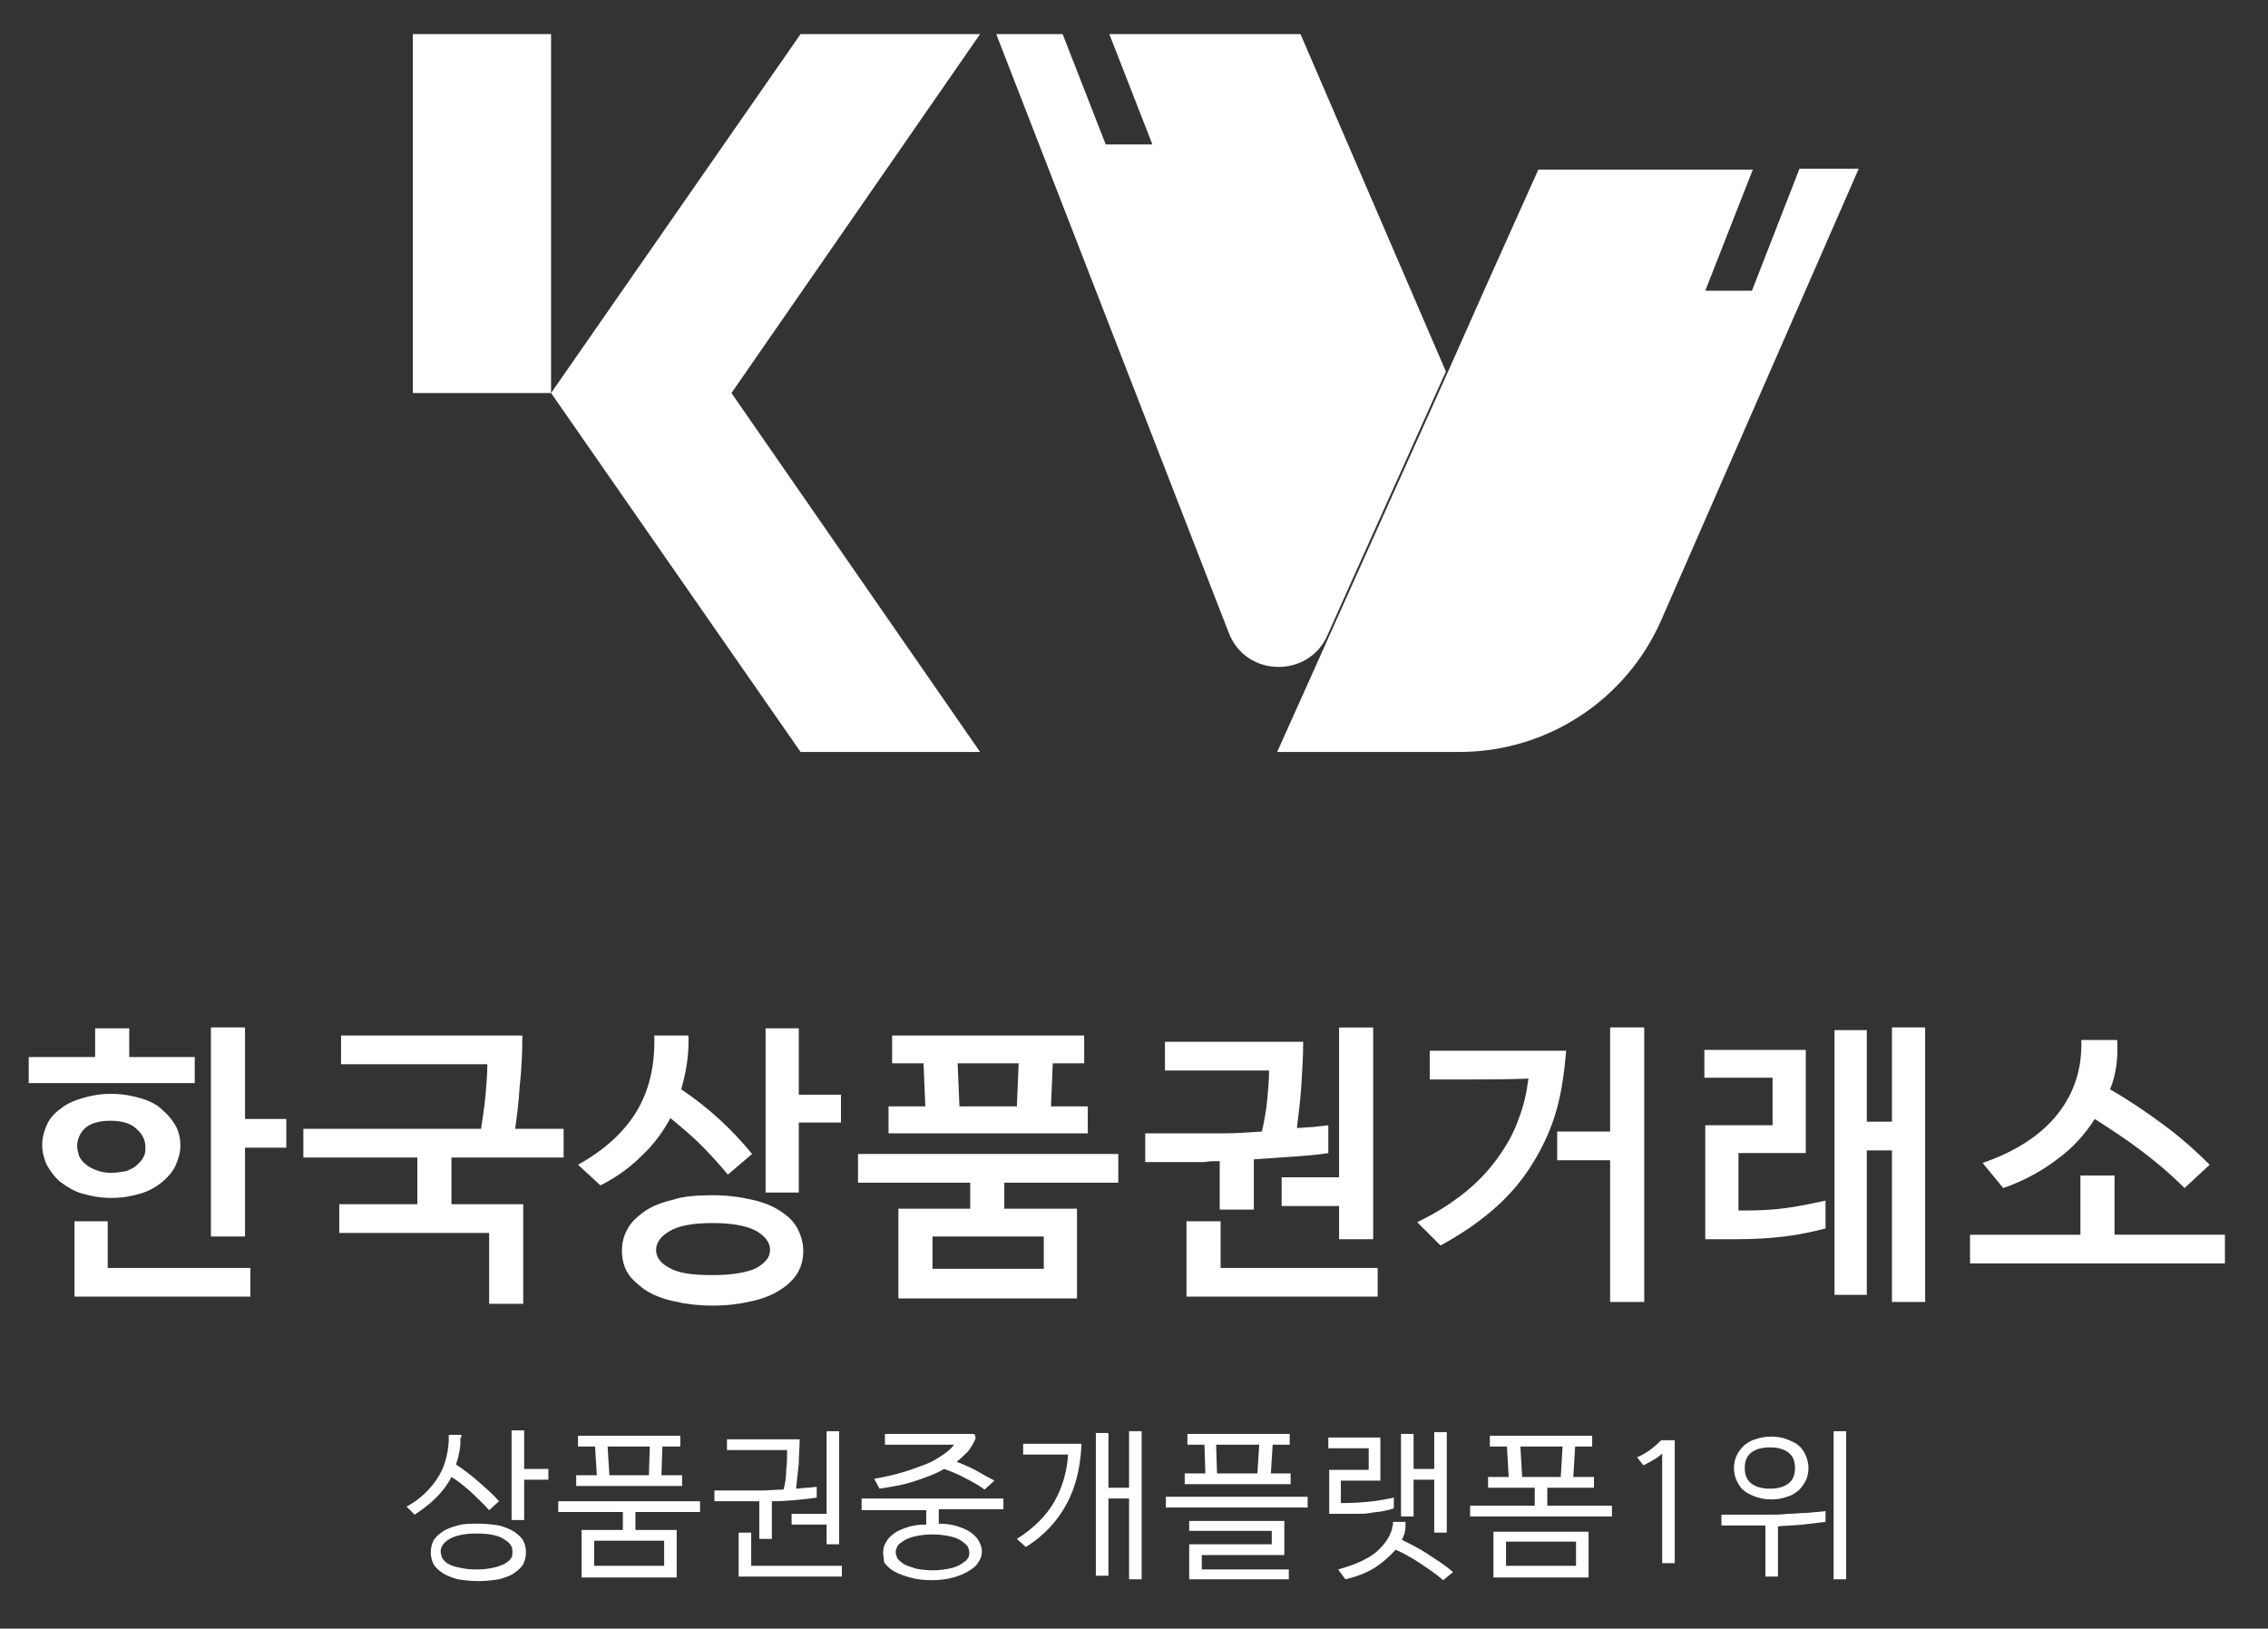
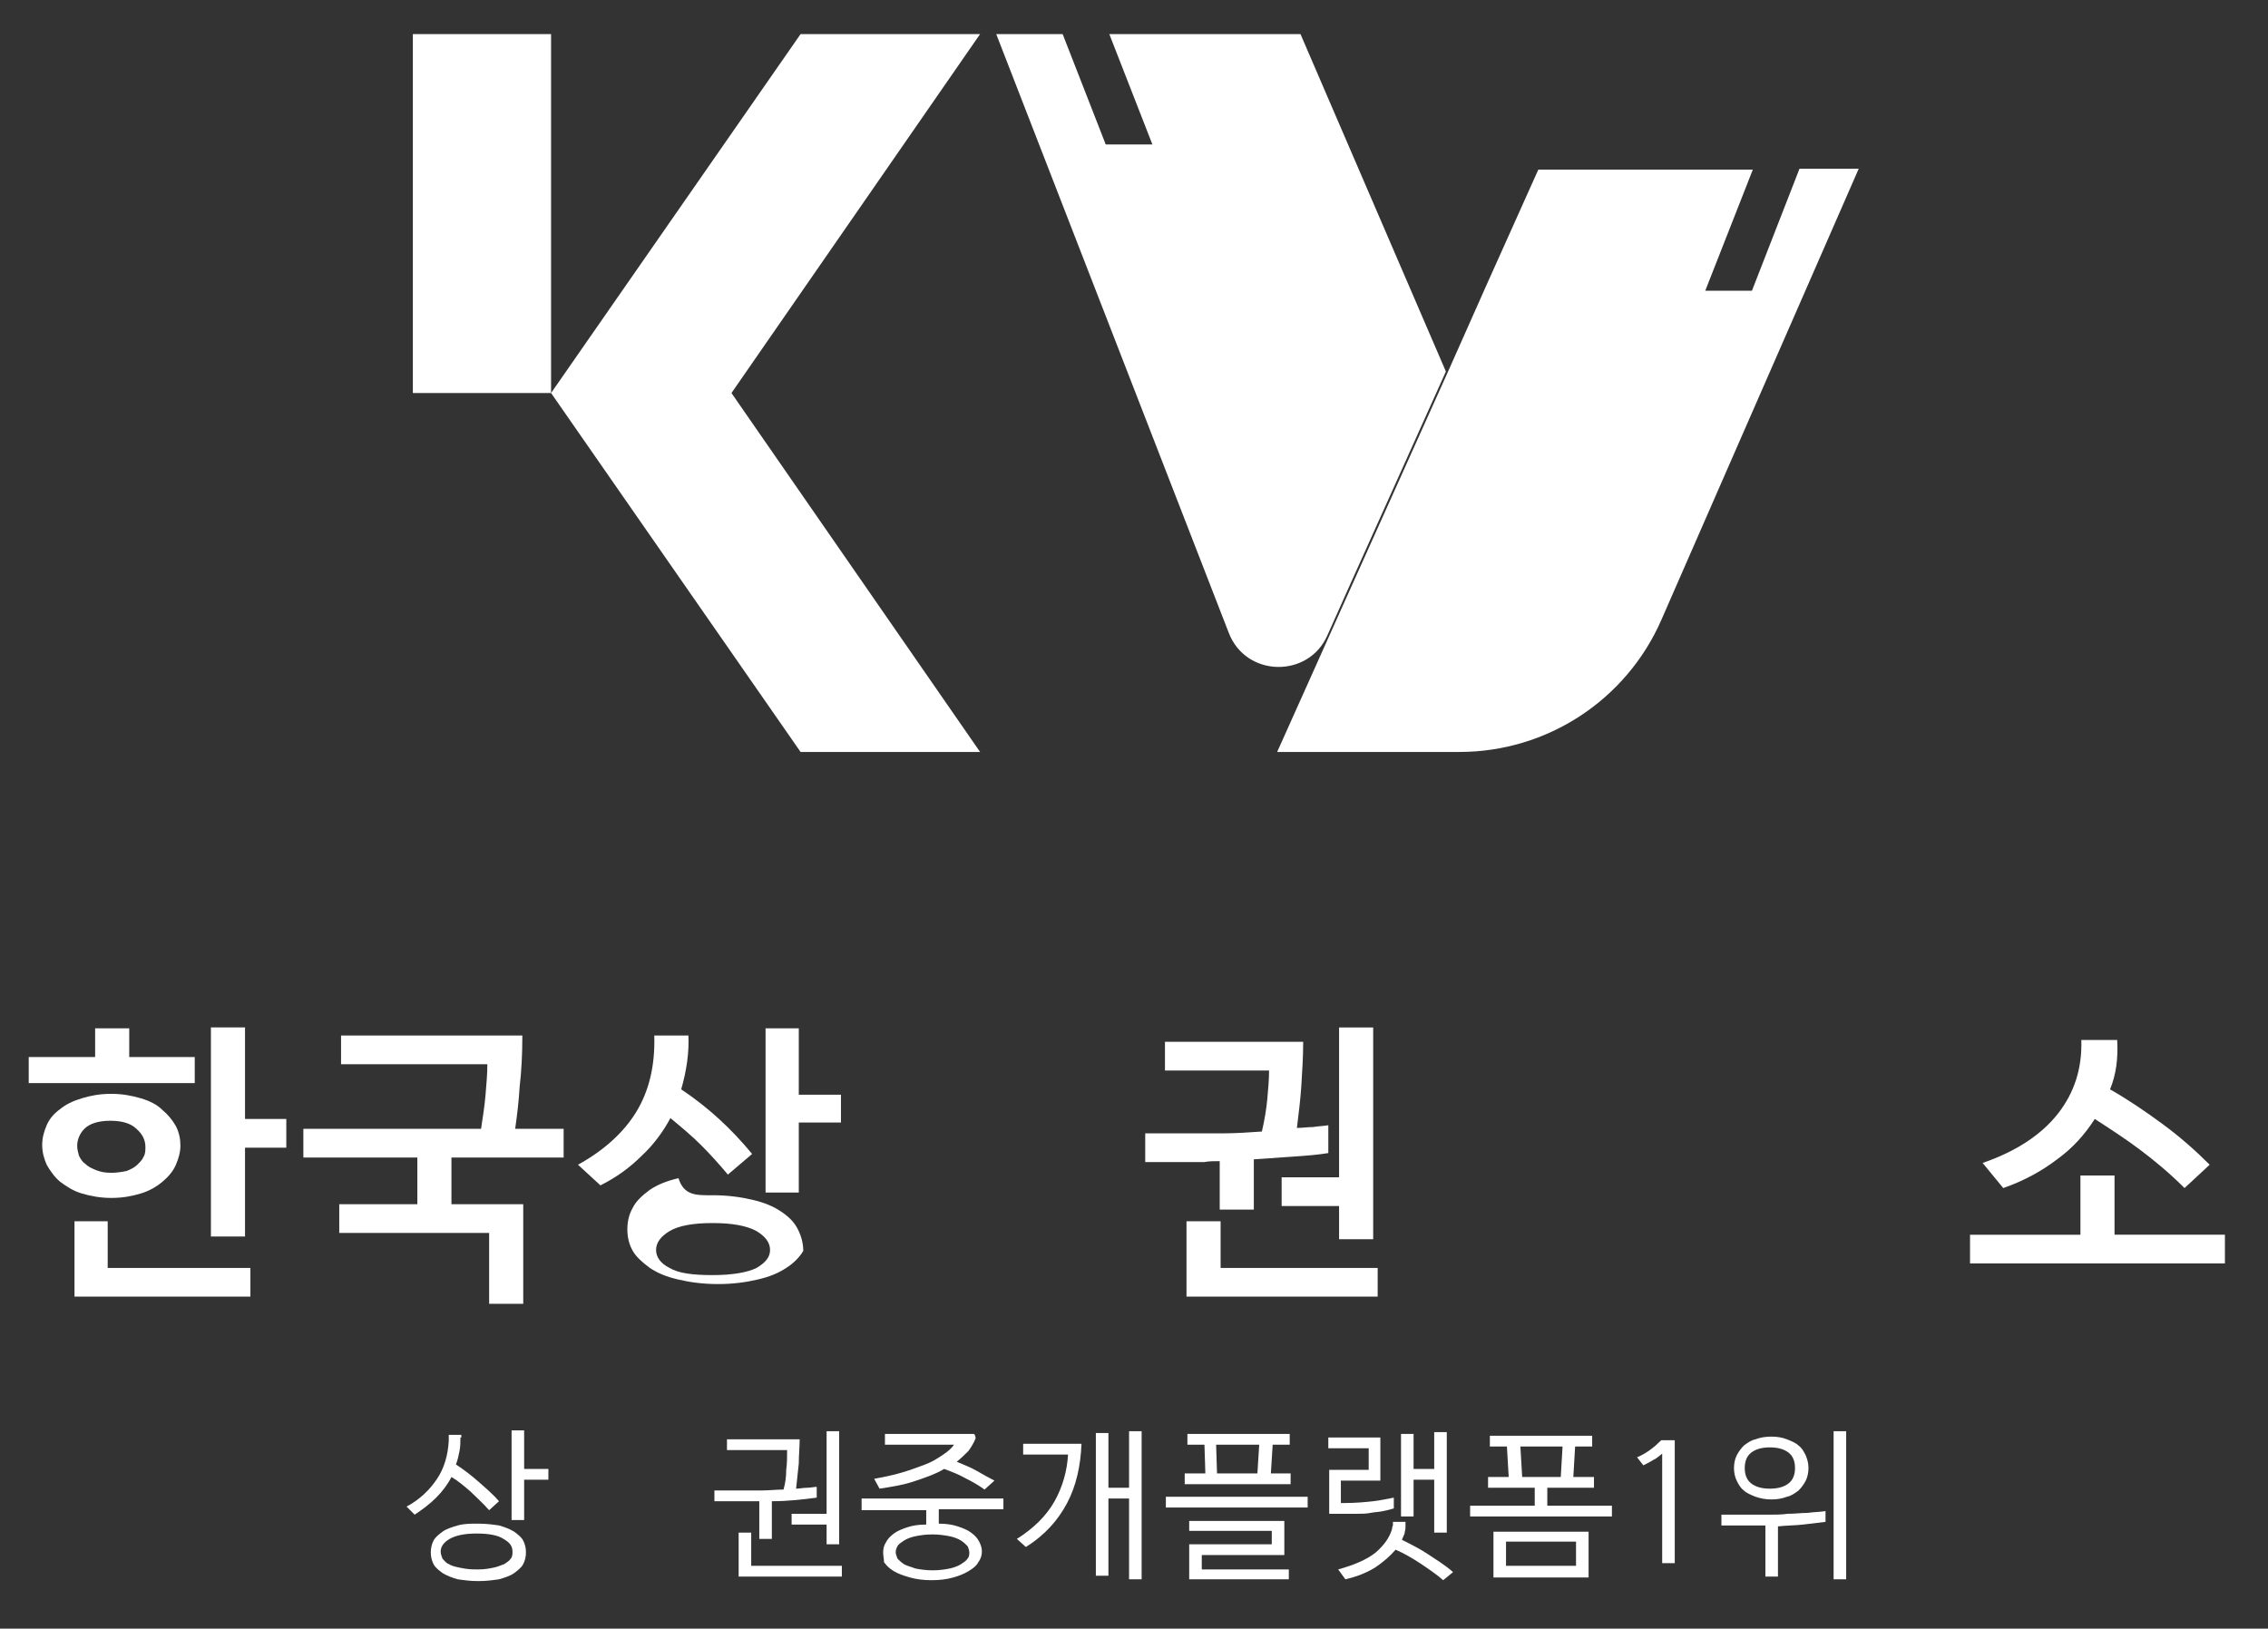
<svg xmlns="http://www.w3.org/2000/svg" version="1.1" id="레이어_1" x="0px" y="0px" viewBox="0 0 252.7 181.5" style="enable-background:new 0 0 252.7 181.5;" xml:space="preserve">
  <rect x="0" y="0" width="252.7" height="181.5" fill="#333333" stroke="none" />
  <style type="text/css">
	.st0{fill:#FFFFFF;}
</style>
  <g>
    <polygon class="st0" points="89.2,3.8 61.4,43.8 89.2,83.8 109.2,83.8 81.5,43.8 109.2,3.8  " />
    <rect x="46" y="3.8" class="st0" width="15.4" height="40" />
    <path class="st0" d="M144.9,3.8h-21.3l4.8,12.3h-5.2l-4.8-12.3H111l25.9,66.7c1.9,5,8.9,5.1,11,0.3l2.5-5.6l10.7-23.8L144.9,3.8z" />
    <path class="st0" d="M200.5,18.8l-5.3,13.6H190l5.3-13.5h-23.9l-5.7,12.7l-4.4,9.9l0,0l-10.7,23.8l-8.3,18.5h20.3   c9.8,0,18.6-5.8,22.5-14.7l22-50.3C207.1,18.8,200.5,18.8,200.5,18.8z" />
    <path class="st0" d="M161.3,41.4l-10.7,23.8L161.3,41.4z" />
    <path class="st0" d="M161.3,41.4l-10.7,23.8L161.3,41.4z" />
  </g>
  <g>
    <path class="st0" d="M3.2,120.7v-2.9h7.4v-3.2h3.8v3.2h7.3v2.9H3.2z M20.1,127.7c0,0.7-0.2,1.4-0.5,2.1c-0.3,0.7-0.8,1.3-1.5,1.9   c-0.6,0.5-1.4,1-2.4,1.3c-1,0.3-2,0.5-3.3,0.5c-1.2,0-2.3-0.2-3.3-0.5c-1-0.3-1.7-0.8-2.4-1.3c-0.6-0.5-1.1-1.2-1.5-1.9   c-0.3-0.7-0.5-1.4-0.5-2.2c0-0.8,0.2-1.5,0.5-2.2c0.3-0.7,0.8-1.3,1.5-1.8c0.6-0.5,1.4-0.9,2.4-1.2c1-0.3,2-0.5,3.3-0.5   c1.2,0,2.3,0.2,3.3,0.5c1,0.3,1.8,0.7,2.4,1.3c0.6,0.5,1.1,1.1,1.5,1.8C20,126.3,20.1,127,20.1,127.7z M27.9,144.5H8.3v-8.4H12v5.2   h15.9V144.5z M8.6,127.7c0,0.4,0.1,0.7,0.2,1.1c0.2,0.4,0.4,0.7,0.7,0.9c0.3,0.3,0.7,0.5,1.2,0.7c0.5,0.2,1,0.3,1.7,0.3   c0.6,0,1.2-0.1,1.7-0.2c0.5-0.2,0.9-0.4,1.2-0.7c0.3-0.3,0.6-0.6,0.7-0.9c0.2-0.3,0.2-0.7,0.2-1.1c0-0.7-0.3-1.4-1-2   c-0.6-0.6-1.6-0.9-2.9-0.9s-2.3,0.3-2.9,0.9C8.9,126.3,8.6,127,8.6,127.7z M31.9,127.9h-4.6v9.9h-3.8v-23.3h3.8v10.2h4.6V127.9z" />
    <path class="st0" d="M38,115.4h20.2c0,2.1-0.1,4-0.3,5.7c-0.1,1.7-0.3,3.3-0.5,4.7h5.4v3.2H50.3v5.2h8v11.1h-3.8v-7.9H37.8v-3.2   h8.7v-5.2H33.8v-3.2h19.8c0.2-1.3,0.4-2.6,0.5-3.8c0.1-1.2,0.2-2.3,0.2-3.4H38V115.4z" />
-     <path class="st0" d="M76.7,115.3c0.1,2-0.2,4-0.8,6.1c3,2,5.6,4.4,7.9,7.2l-2.7,2.3c-1-1.2-2-2.3-3-3.3c-1-1-2.2-2-3.4-3   c-0.8,1.5-1.9,3-3.2,4.2c-1.3,1.3-2.8,2.4-4.6,3.3l-2.5-2.3c2.9-1.6,5.1-3.6,6.5-5.9c1.4-2.3,2.1-5.1,2-8.5H76.7z M79.4,133.2   c1.7,0,3.1,0.2,4.4,0.5c1.3,0.3,2.3,0.7,3.2,1.3c0.9,0.6,1.5,1.2,1.9,2c0.4,0.8,0.6,1.6,0.6,2.4c0,0.9-0.2,1.7-0.6,2.4   c-0.4,0.7-1.1,1.4-1.9,1.9c-0.9,0.6-1.9,1-3.2,1.3c-1.3,0.3-2.7,0.5-4.4,0.5c-1.7,0-3.1-0.2-4.4-0.5c-1.3-0.3-2.3-0.7-3.2-1.3   c-0.8-0.6-1.5-1.2-1.9-1.9c-0.4-0.7-0.6-1.5-0.6-2.4c0-0.9,0.2-1.7,0.6-2.4c0.4-0.8,1.1-1.4,1.9-2c0.9-0.6,1.9-1,3.2-1.3   C76.2,133.3,77.7,133.2,79.4,133.2z M79.4,136.3c-2.2,0-3.8,0.3-4.8,0.9c-1,0.6-1.5,1.3-1.5,2.1c0,0.8,0.5,1.5,1.5,2   c1,0.6,2.6,0.8,4.8,0.8c2.2,0,3.9-0.3,4.9-0.8c1-0.6,1.5-1.2,1.5-2c0-0.8-0.5-1.5-1.5-2.1C83.2,136.6,81.6,136.3,79.4,136.3z    M93.7,125.1H89v7.8h-3.7v-18.3H89v7.4h4.7V125.1z" />
-     <path class="st0" d="M108.1,134.7v-2.9H95.6v-3.2h29v3.2h-12.7v2.9h8.1v10h-19.9v-10H108.1z M99,126.3v-3l4.1,0l-0.2-4.8h-3.5v-3.1   h21.4v3.1h-3.5l-0.2,4.8h4.1v3H99z M116.3,137.8h-12.4v3.6h12.4V137.8z M113.3,123.3l0.2-4.8h-6.8l0.2,4.8H113.3z" />
+     <path class="st0" d="M76.7,115.3c0.1,2-0.2,4-0.8,6.1c3,2,5.6,4.4,7.9,7.2l-2.7,2.3c-1-1.2-2-2.3-3-3.3c-1-1-2.2-2-3.4-3   c-0.8,1.5-1.9,3-3.2,4.2c-1.3,1.3-2.8,2.4-4.6,3.3l-2.5-2.3c2.9-1.6,5.1-3.6,6.5-5.9c1.4-2.3,2.1-5.1,2-8.5H76.7z M79.4,133.2   c1.7,0,3.1,0.2,4.4,0.5c1.3,0.3,2.3,0.7,3.2,1.3c0.9,0.6,1.5,1.2,1.9,2c0.4,0.8,0.6,1.6,0.6,2.4c-0.4,0.7-1.1,1.4-1.9,1.9c-0.9,0.6-1.9,1-3.2,1.3c-1.3,0.3-2.7,0.5-4.4,0.5c-1.7,0-3.1-0.2-4.4-0.5c-1.3-0.3-2.3-0.7-3.2-1.3   c-0.8-0.6-1.5-1.2-1.9-1.9c-0.4-0.7-0.6-1.5-0.6-2.4c0-0.9,0.2-1.7,0.6-2.4c0.4-0.8,1.1-1.4,1.9-2c0.9-0.6,1.9-1,3.2-1.3   C76.2,133.3,77.7,133.2,79.4,133.2z M79.4,136.3c-2.2,0-3.8,0.3-4.8,0.9c-1,0.6-1.5,1.3-1.5,2.1c0,0.8,0.5,1.5,1.5,2   c1,0.6,2.6,0.8,4.8,0.8c2.2,0,3.9-0.3,4.9-0.8c1-0.6,1.5-1.2,1.5-2c0-0.8-0.5-1.5-1.5-2.1C83.2,136.6,81.6,136.3,79.4,136.3z    M93.7,125.1H89v7.8h-3.7v-18.3H89v7.4h4.7V125.1z" />
    <path class="st0" d="M140.6,126.1c0.3-1.3,0.5-2.5,0.6-3.6c0.1-1.1,0.2-2.2,0.2-3.2h-11.6v-3.2h15.4c0,1.6-0.1,3.2-0.2,4.8   c-0.1,1.6-0.3,3.2-0.5,4.8c0.6,0,1.2-0.1,1.8-0.1c0.6-0.1,1.1-0.1,1.7-0.2v3.1c-1.2,0.2-2.5,0.3-4,0.4c-1.4,0.1-2.9,0.2-4.3,0.3   v5.6h-3.8v-5.4c-0.6,0-1.2,0-1.7,0.1c-0.5,0-1,0-1.6,0h-5v-3.2h4.9c1.2,0,2.5,0,3.9,0C137.7,126.3,139.2,126.2,140.6,126.1z    M153.5,144.5h-21.3v-8.4h3.8v5.2h17.5V144.5z M149.2,138.1v-3.7h-6.4v-3.2h6.4v-16.7h3.8v23.6H149.2z" />
-     <path class="st0" d="M157.9,136.2c2.1-1,3.8-2.1,5.3-3.3c1.5-1.2,2.7-2.5,3.7-3.9c1-1.4,1.8-2.8,2.3-4.3c0.6-1.5,0.9-3,1.1-4.5   c-2.5,0.1-5,0.1-7.5,0.1h-3.5v-3.2h10c0.8,0,1.6,0,2.5,0c0.8,0,1.7,0,2.7,0c-0.2,2.4-0.5,4.6-1.1,6.7c-0.6,2.1-1.5,4-2.6,5.8   c-1.1,1.8-2.5,3.5-4.2,5c-1.7,1.5-3.7,2.9-6.1,4.2L157.9,136.2z M173.5,129.3v-3.2h5.9v-11.6h3.8v30.6h-3.8v-15.8H173.5z" />
-     <path class="st0" d="M190,138v-12.6h7.5v-5.3h-7.6V117h11.3v11.5h-7.5v6.4h0.9c1.7,0,3.2-0.1,4.6-0.3c1.4-0.2,2.8-0.5,4.2-0.8v3.1   c-1.5,0.4-3,0.7-4.6,0.9c-1.6,0.2-3.4,0.3-5.3,0.3H190z M214.5,145.1h-3.7v-16.9H208v16.1h-3.6v-29.5h3.6V125h2.8v-10.5h3.7V145.1z   " />
    <path class="st0" d="M247.9,140.8h-28.4v-3.2h12.3V131h3.8v6.6h12.3V140.8z M235.9,116c0.1,1.9-0.1,3.7-0.8,5.4   c2.1,1.2,4,2.5,5.9,3.9c1.9,1.4,3.6,2.9,5.2,4.5l-2.8,2.6c-1.7-1.7-3.4-3.1-5-4.3c-1.6-1.2-3.3-2.3-5-3.4c-1.1,1.7-2.4,3.2-4.2,4.5   c-1.7,1.3-3.7,2.4-6,3.2l-2.3-2.8c3.8-1.3,6.6-3.2,8.4-5.5c1.8-2.3,2.7-5,2.6-8.2H235.9z" />
  </g>
  <g>
    <path class="st0" d="M51.3,160.2c0,0.5,0,1-0.1,1.5s-0.2,1-0.4,1.5c0.9,0.6,1.7,1.2,2.6,2c0.8,0.7,1.6,1.4,2.2,2.1l-1.1,1   c-0.7-0.8-1.5-1.5-2.1-2.1c-0.7-0.6-1.4-1.2-2.1-1.6c-0.4,0.8-1,1.6-1.7,2.3c-0.7,0.7-1.5,1.3-2.4,1.9l-0.9-0.9   c1.5-0.8,2.6-1.9,3.4-3.1c0.8-1.2,1.2-2.6,1.3-4.2v-0.3c0-0.1,0-0.1,0-0.2c0,0,0-0.1,0-0.2h1.4V160.2z M53.3,176.2   c-0.9,0-1.6-0.1-2.3-0.2c-0.7-0.2-1.2-0.4-1.7-0.7c-0.4-0.3-0.8-0.6-1-1c-0.2-0.4-0.3-0.8-0.3-1.3c0-0.5,0.1-0.9,0.3-1.3   c0.2-0.4,0.6-0.7,1-1c0.4-0.3,1-0.5,1.7-0.7c0.7-0.2,1.4-0.2,2.3-0.2c0.9,0,1.6,0.1,2.3,0.2c0.7,0.2,1.2,0.4,1.7,0.7   c0.4,0.3,0.8,0.6,1,1c0.2,0.4,0.3,0.8,0.3,1.3c0,0.5-0.1,0.9-0.3,1.3c-0.2,0.4-0.6,0.7-1,1c-0.4,0.3-1,0.5-1.7,0.7   C54.9,176.1,54.2,176.2,53.3,176.2z M53.3,174.9c0.7,0,1.2-0.1,1.7-0.2c0.5-0.1,0.9-0.3,1.2-0.4c0.3-0.2,0.6-0.4,0.7-0.6   c0.2-0.2,0.2-0.5,0.2-0.8c0-0.6-0.3-1-1-1.4c-0.6-0.4-1.6-0.6-3-0.6c-1.3,0-2.3,0.2-3,0.6c-0.7,0.4-1,0.9-1,1.4   c0,0.3,0.1,0.5,0.2,0.8c0.2,0.2,0.4,0.5,0.7,0.6c0.3,0.2,0.7,0.3,1.2,0.4C52.1,174.9,52.6,174.9,53.3,174.9z M61.1,163.7v1.2h-2.7   v4.5H57v-10h1.4v4.3H61.1z" />
-     <path class="st0" d="M75.4,175.8H64.8v-5.3h4.6v-2h-7.2v-1.2H78v1.2h-7.2v2h4.6V175.8z M76,164.4v1.2H64.2v-1.2h2.3l-0.2-3.2h-1.9   v-1.2h11.4v1.2h-2l-0.1,3.2H76z M74,174.5v-2.8h-7.8v2.8H74z M72.3,164.4l0.1-3.2h-4.7l0.2,3.2H72.3z" />
    <path class="st0" d="M79.7,166.1h3c0.7,0,1.4,0,2.2,0c0.8,0,1.6-0.1,2.4-0.1c0.2-0.7,0.3-1.4,0.3-2.2c0.1-0.7,0.1-1.5,0.1-2.2h-6.7   v-1.2h8.1c0,0.8-0.1,1.8-0.1,2.7c-0.1,1-0.2,1.9-0.3,2.8c0.4,0,0.8-0.1,1.2-0.1c0.4,0,0.8-0.1,1.1-0.1v1.2c-1.5,0.2-3.2,0.4-5,0.4   v4.2h-1.4v-4.2c-0.1,0-0.2,0-0.3,0c-0.1,0-0.2,0-0.4,0h-4.3V166.1z M93.8,174.5v1.2H82.3v-4.9h1.4v3.7H93.8z M93.5,172.1h-1.4v-2.2   h-3.9v-1.2h3.9v-9.2h1.4V172.1z" />
    <path class="st0" d="M98.4,173c0-0.4,0.1-0.8,0.3-1.1c0.2-0.4,0.5-0.7,0.9-1c0.4-0.3,0.9-0.5,1.5-0.7s1.3-0.3,2.1-0.3v-1.6h-7.2   V167h15.8v1.2h-7.2v1.6c0.8,0,1.5,0.1,2.1,0.3c0.6,0.2,1.1,0.4,1.5,0.7c0.4,0.3,0.7,0.6,0.9,1c0.2,0.4,0.3,0.7,0.3,1.1   c0,0.4-0.1,0.8-0.4,1.2c-0.2,0.4-0.6,0.7-1.1,1c-0.5,0.3-1,0.5-1.7,0.7c-0.7,0.2-1.5,0.3-2.4,0.3c-0.9,0-1.7-0.1-2.4-0.3   c-0.7-0.2-1.3-0.4-1.8-0.7c-0.5-0.3-0.8-0.6-1.1-1C98.5,173.8,98.4,173.4,98.4,173z M108.7,160.3c-0.2,0.5-0.5,1-0.8,1.4   c-0.4,0.4-0.8,0.8-1.3,1.2c0.7,0.3,1.5,0.6,2.2,1c0.7,0.4,1.4,0.8,2,1.1l-1.1,1c-0.7-0.5-1.4-0.9-2.2-1.3c-0.7-0.4-1.5-0.7-2.3-1   c-1,0.6-2.2,1-3.4,1.4c-1.2,0.4-2.5,0.6-3.8,0.8l-0.6-1.1c1.1-0.2,2.1-0.4,3.1-0.7c1-0.3,1.8-0.6,2.6-0.9c0.8-0.3,1.4-0.7,2-1.1   c0.6-0.4,1-0.8,1.2-1.1c-0.7,0-1.3,0-1.9,0c-0.6,0-1.2,0-1.9,0h-3.9v-1.2h7.4c0.4,0,0.8,0,1.2,0c0.4,0,0.8,0,1.2,0   c0.1,0,0.2,0,0.2,0.1C108.7,160.1,108.7,160.2,108.7,160.3z M99.8,173c0,0.2,0.1,0.4,0.2,0.7c0.2,0.2,0.4,0.4,0.7,0.6   c0.3,0.2,0.8,0.3,1.3,0.5c0.5,0.1,1.2,0.2,1.9,0.2c0.8,0,1.4-0.1,1.9-0.2c0.5-0.1,1-0.3,1.3-0.5c0.3-0.2,0.6-0.4,0.7-0.6   c0.2-0.2,0.2-0.5,0.2-0.7c0-0.2-0.1-0.5-0.2-0.7c-0.2-0.2-0.4-0.4-0.7-0.6c-0.3-0.2-0.8-0.4-1.3-0.5c-0.5-0.1-1.2-0.2-1.9-0.2   c-0.8,0-1.4,0.1-1.9,0.2c-0.5,0.1-1,0.3-1.3,0.5c-0.3,0.2-0.6,0.4-0.7,0.6C99.9,172.5,99.8,172.7,99.8,173z" />
    <path class="st0" d="M113.3,171.5c1.9-1.2,3.3-2.6,4.2-4.2c0.9-1.6,1.4-3.4,1.5-5.2c-0.6,0-1.2,0-1.8,0c-0.6,0-1.2,0-1.8,0H114   v-1.2h4.3c0.4,0,0.7,0,1.1,0c0.4,0,0.7,0,1.1,0c-0.1,2.5-0.6,4.7-1.6,6.6c-1,1.9-2.5,3.6-4.6,4.9L113.3,171.5z M127.2,159.5V176   h-1.4v-9h-2.3v8.6h-1.4v-15.9h1.4v6.1h2.3v-6.3H127.2z" />
    <path class="st0" d="M129.9,166.8h15.8v1.2h-15.8V166.8z M143.8,164.2v1.2h-11.8v-1.2h2.3l-0.1-3.2h-1.9v-1.2h11.4v1.2h-1.9   l-0.2,3.2H143.8z M143.6,176h-11.1v-3.9h9.2v-1.5h-9.2v-1.1h10.6v3.8h-9.2v1.6h9.7V176z M140.1,164.2l0.2-3.2h-4.8l0.1,3.2H140.1z" />
    <path class="st0" d="M148.1,168.7v-4.9h4.4v-2.4h-4.5v-1.2h5.8v4.8h-4.4v2.5h0.5c1.1,0,2.2-0.1,3.1-0.2c0.9-0.1,1.7-0.3,2.3-0.4   v1.2c-0.3,0.1-0.7,0.2-1.2,0.3c-0.4,0.1-0.9,0.1-1.4,0.2c-0.5,0.1-1,0.1-1.5,0.1c-0.5,0-1,0-1.5,0H148.1z M156.6,169.6   c0,0.1,0,0.2,0,0.3c0,0.1,0,0.2,0,0.3c0,0.3-0.1,0.5-0.1,0.7c-0.1,0.2-0.2,0.5-0.3,0.7c1,0.5,2,1,2.9,1.6c0.9,0.6,1.9,1.2,2.8,2   l-1.1,0.9c-0.8-0.7-1.7-1.3-2.6-1.9c-0.9-0.6-1.8-1.1-2.7-1.5c-0.6,0.7-1.4,1.4-2.3,2c-1,0.6-2,1-3.3,1.3l-0.8-1.1   c1.8-0.5,3.2-1.1,4.2-1.9c0.9-0.8,1.5-1.6,1.8-2.6c0-0.1,0-0.2,0.1-0.4c0-0.2,0-0.3,0-0.4H156.6z M161.2,159.5v11.3h-1.4v-5.9h-2.3   v4.1h-1.4v-9.2h1.4v3.9h2.3v-4.1H161.2z" />
    <path class="st0" d="M177.6,164.6v1.2h-5.2v2h7.2v1.2h-15.8v-1.2h7.2v-2h-5.2v-1.2h2.3l-0.2-3.4H166v-1.2h11.4v1.2h-1.9l-0.2,3.4   H177.6z M177,175.8h-10.6v-5.1H177V175.8z M175.6,174.5v-2.7h-7.8v2.7H175.6z M173.9,164.6l0.2-3.4h-4.7l0.2,3.4H173.9z" />
    <path class="st0" d="M182.4,162.4c1-0.4,1.9-1.1,2.7-1.9h1.5v13.7h-1.4v-12.2h0c-0.4,0.3-0.7,0.6-1,0.7c-0.3,0.2-0.7,0.4-1.1,0.6   L182.4,162.4z" />
    <path class="st0" d="M191.8,168.8h3.2c0.6,0,1.3,0,2,0c0.7,0,1.5,0,2.2-0.1c0.8,0,1.5-0.1,2.2-0.1c0.7-0.1,1.4-0.1,2-0.2v1.2   c-0.8,0.1-1.6,0.2-2.5,0.3c-0.9,0.1-1.8,0.1-2.8,0.2v5.6h-1.4V170c-0.1,0-0.3,0-0.4,0c-0.1,0-0.3,0-0.4,0h-4.1V168.8z M201.5,163.6   c0,0.5-0.1,1-0.3,1.4c-0.2,0.4-0.5,0.8-0.8,1.1c-0.4,0.3-0.8,0.6-1.3,0.7c-0.5,0.2-1.1,0.3-1.7,0.3c-0.7,0-1.2-0.1-1.8-0.3   c-0.5-0.2-1-0.4-1.3-0.7c-0.4-0.3-0.6-0.7-0.8-1.1c-0.2-0.4-0.3-0.9-0.3-1.4c0-0.5,0.1-1,0.3-1.4c0.2-0.4,0.5-0.8,0.8-1.1   c0.4-0.3,0.8-0.6,1.3-0.7c0.5-0.2,1.1-0.3,1.8-0.3c0.6,0,1.2,0.1,1.7,0.3c0.5,0.2,1,0.4,1.3,0.7c0.4,0.3,0.6,0.7,0.8,1.1   C201.4,162.7,201.5,163.1,201.5,163.6z M200,163.6c0-0.7-0.2-1.3-0.7-1.7s-1.2-0.6-2.1-0.6s-1.6,0.2-2.1,0.6   c-0.5,0.4-0.7,1-0.7,1.7c0,0.7,0.2,1.3,0.7,1.7c0.5,0.4,1.2,0.6,2.1,0.6s1.6-0.2,2.1-0.6C199.8,164.9,200,164.3,200,163.6z    M205.7,159.5V176h-1.4v-16.5H205.7z" />
  </g>
</svg>